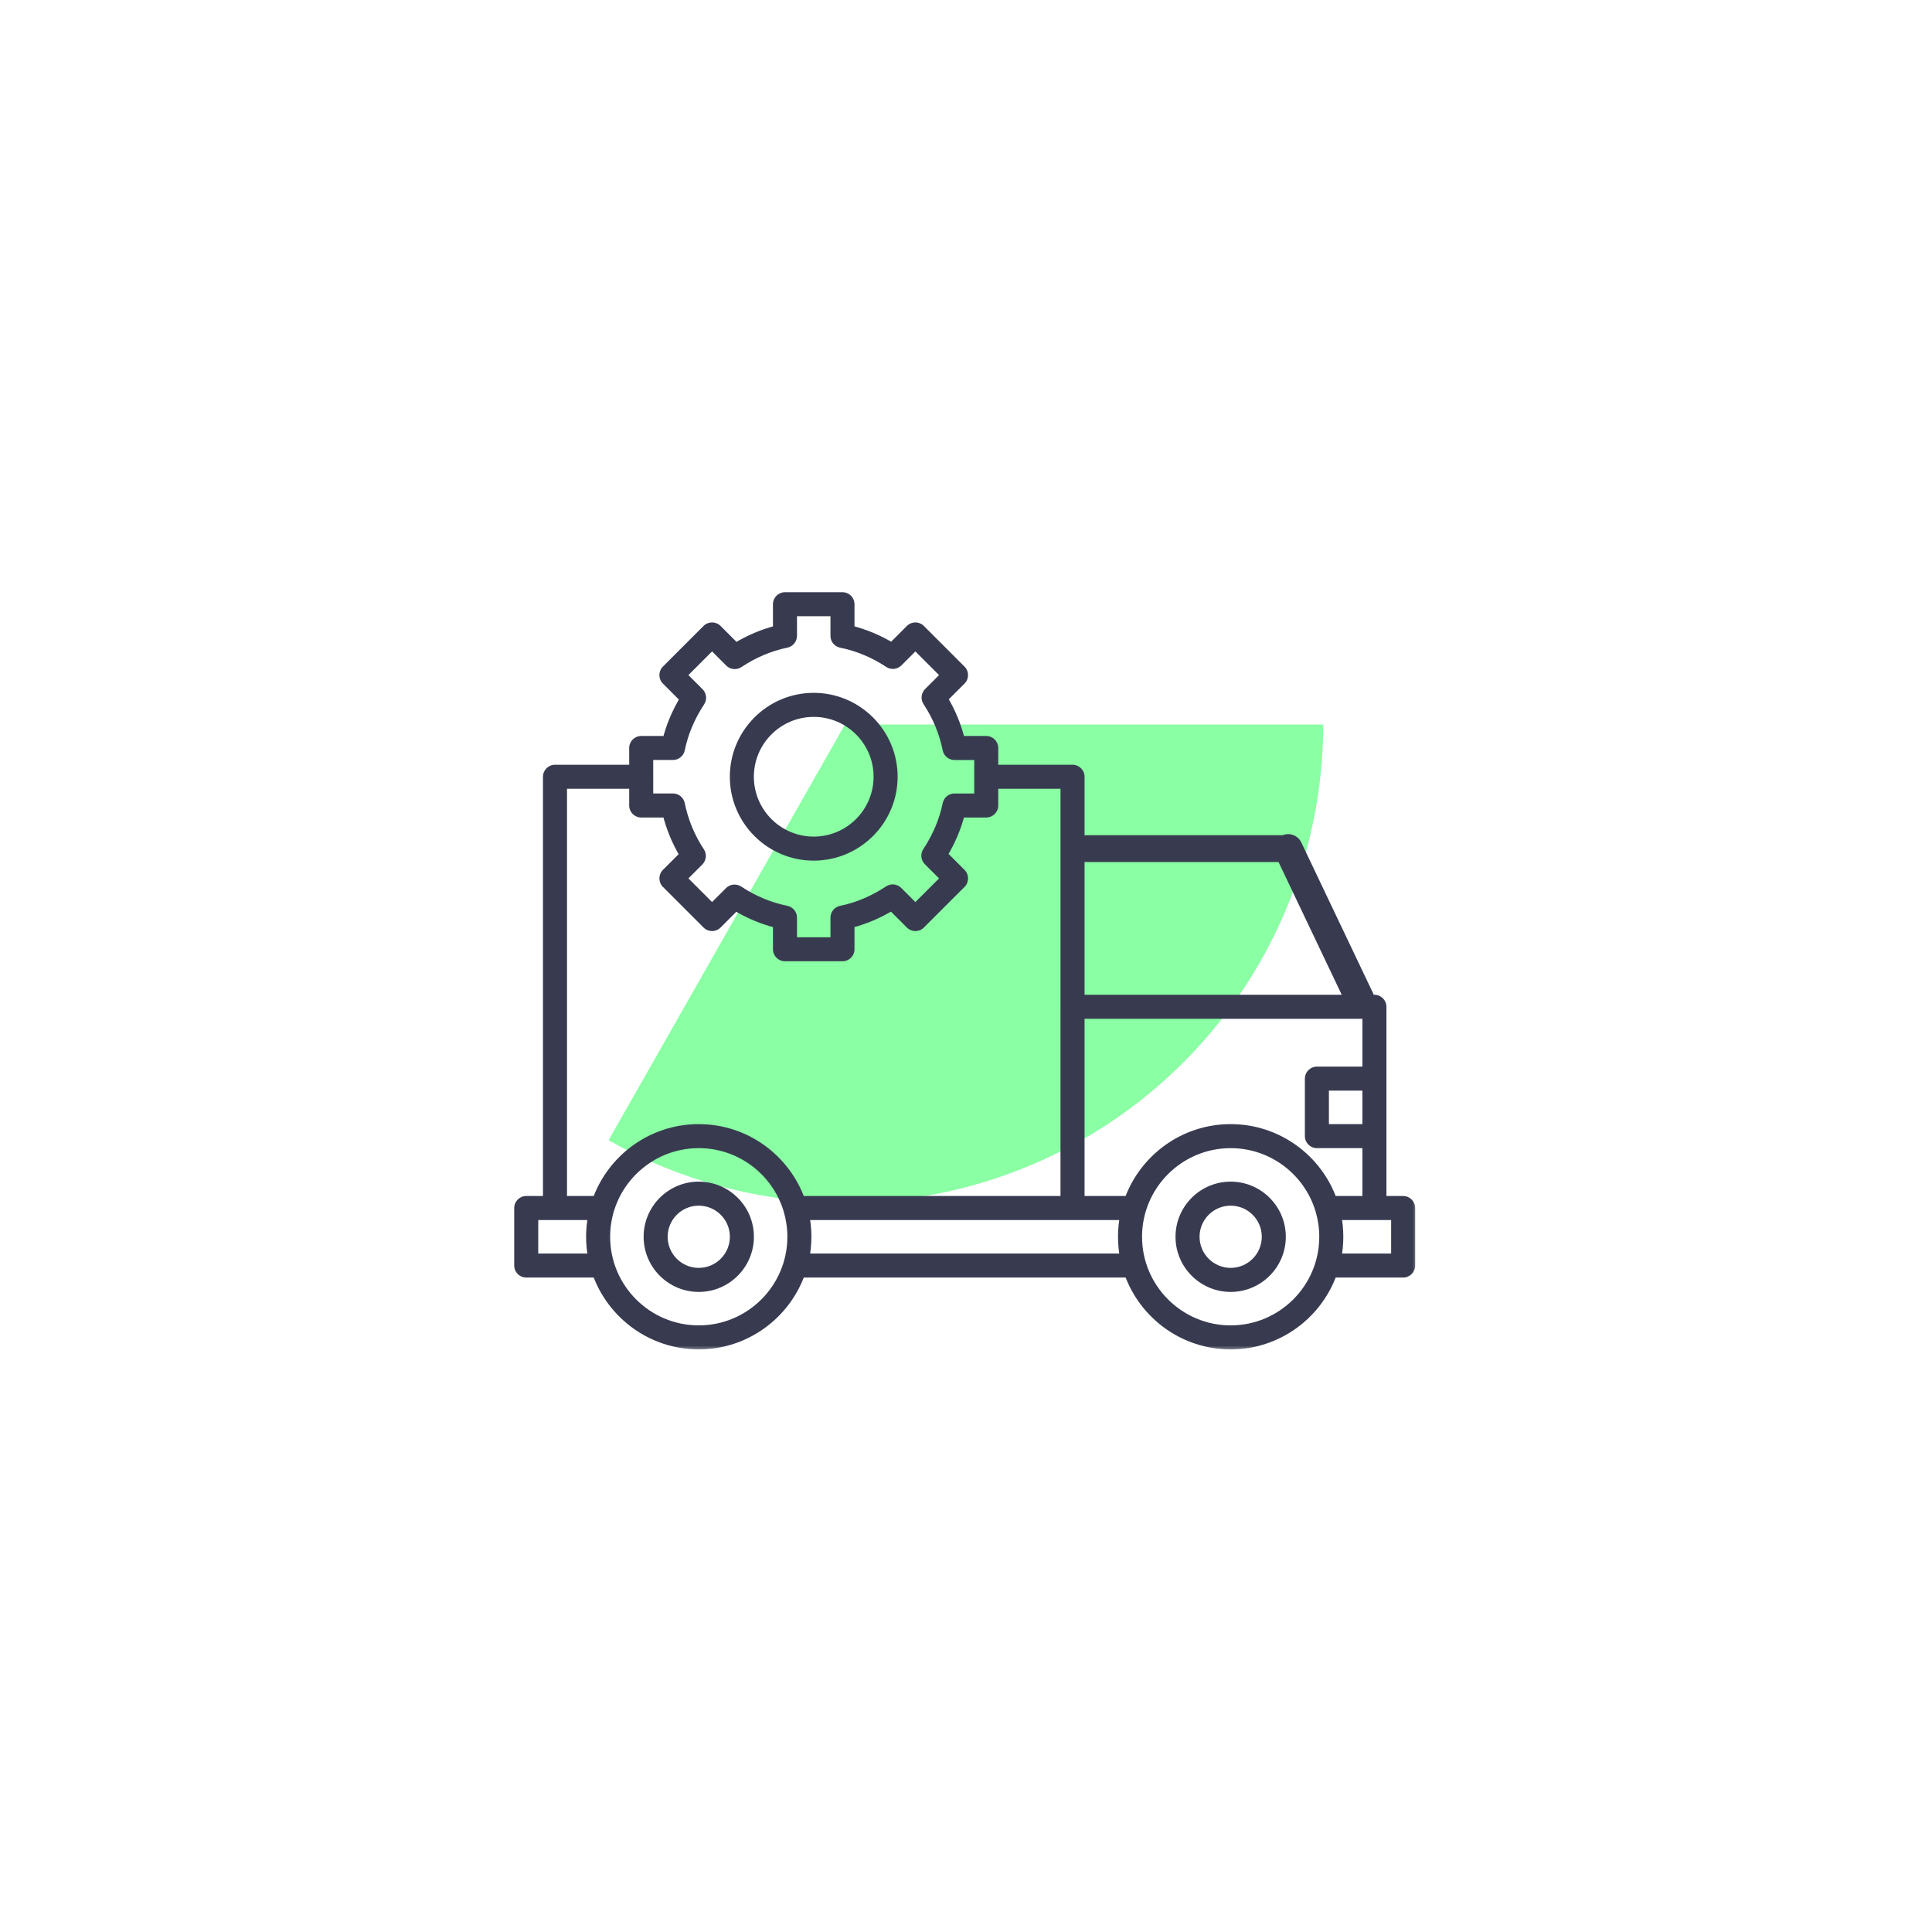
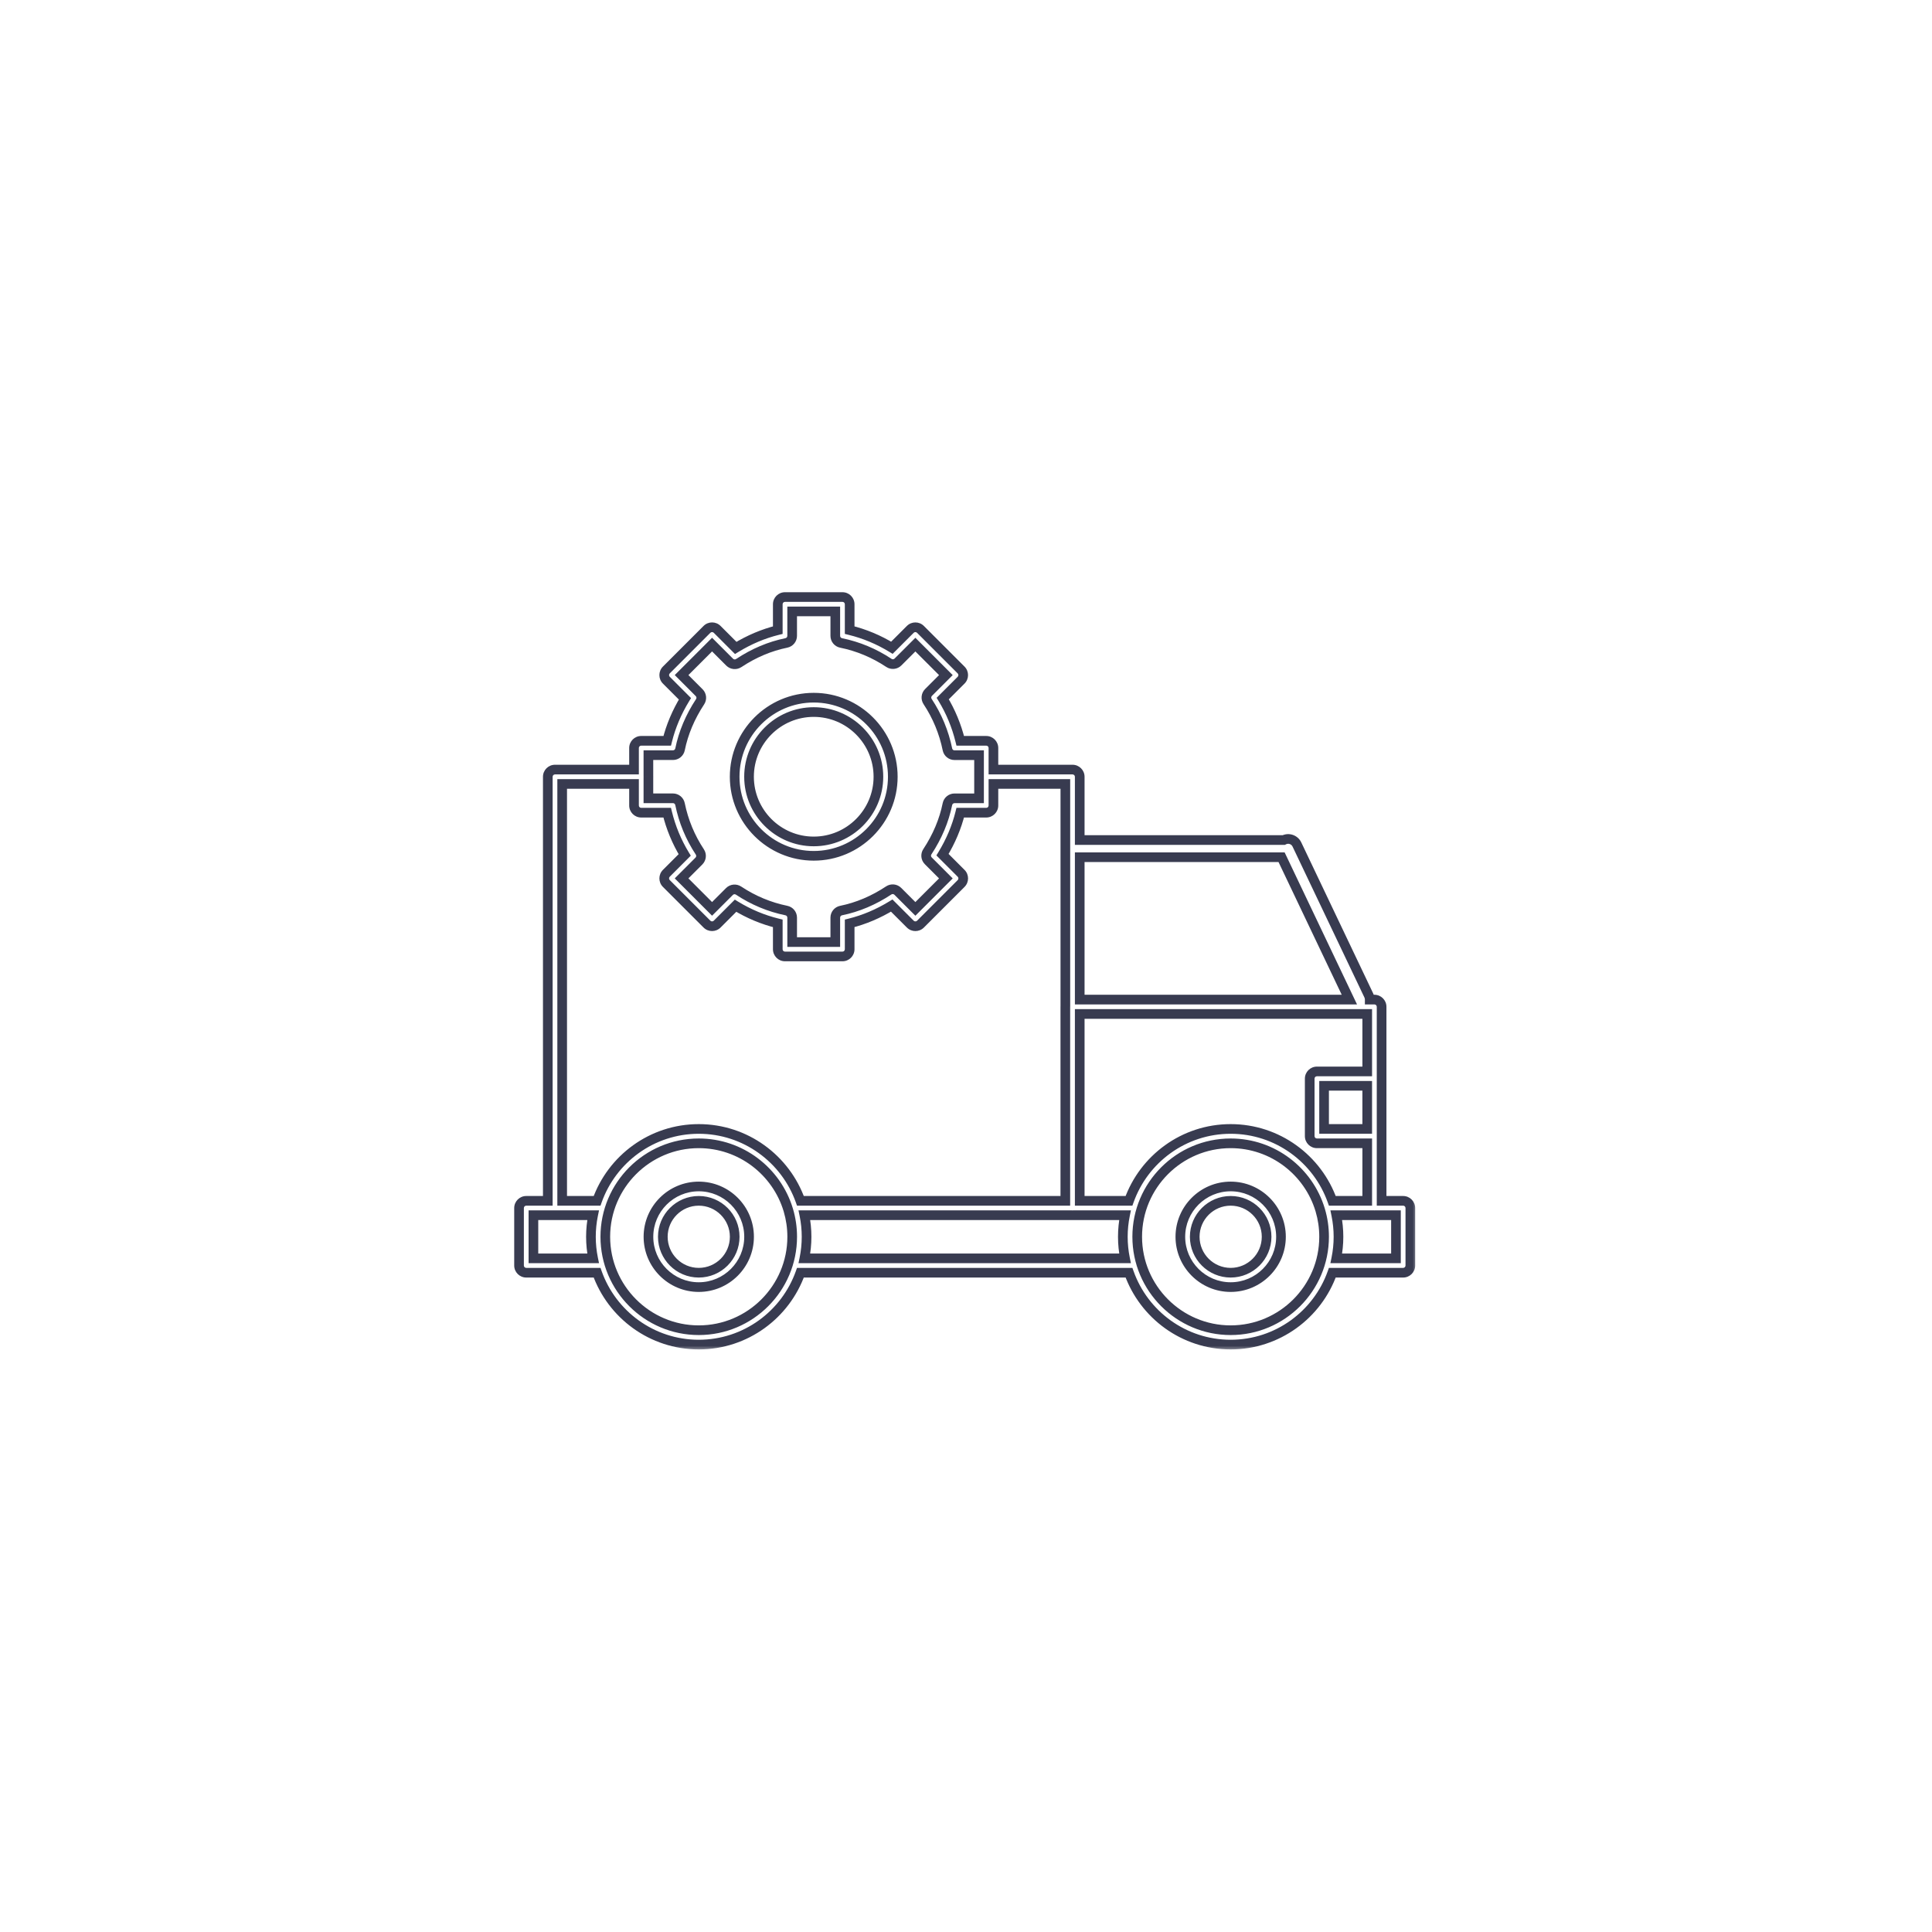
<svg xmlns="http://www.w3.org/2000/svg" width="200" height="200" viewBox="0 0 200 200" fill="none">
  <g filter="url(#filter0_f_4139_4781)">
-     <path d="M136.978 75C136.978 83.663 134.705 92.174 130.386 99.683C126.067 107.192 119.853 113.436 112.365 117.792C104.877 122.148 96.377 124.462 87.715 124.504C79.052 124.547 70.53 122.315 63 118.033L87.473 75H136.978Z" fill="#8AFFA4" />
-   </g>
+     </g>
  <mask id="path-2-outside-1_4139_4781" maskUnits="userSpaceOnUse" x="52.731" y="60.806" width="94" height="79" fill="black">
    <rect fill="white" x="52.731" y="60.806" width="94" height="79" />
    <path fill-rule="evenodd" clip-rule="evenodd" d="M81.26 99.011H87.213C87.624 99.011 87.957 98.677 87.957 98.267V95.585C89.459 95.213 90.919 94.595 92.312 93.744L94.234 95.667C94.525 95.957 94.996 95.957 95.287 95.667L99.495 91.458C99.785 91.168 99.785 90.696 99.495 90.406L97.568 88.477C98.416 87.086 99.032 85.629 99.403 84.129H102.095C102.506 84.129 102.839 83.795 102.839 83.385V81.155H110.285V104.154C110.283 104.176 110.282 104.198 110.282 104.221V124.31H82.859C81.324 119.979 77.186 116.868 72.335 116.868C67.483 116.868 63.345 119.979 61.81 124.31H58.196V124.31V123.569V121.333V81.155H65.634V83.385C65.634 83.795 65.967 84.129 66.378 84.129H69.067C69.447 85.678 70.054 87.145 70.88 88.503L68.978 90.404C68.688 90.695 68.688 91.166 68.978 91.457L73.187 95.665C73.477 95.956 73.949 95.956 74.239 95.665L76.144 93.76C77.516 94.6 78.983 95.212 80.516 95.587V98.267C80.516 98.677 80.849 99.011 81.26 99.011ZM65.634 79.667V77.432C65.634 77.021 65.967 76.688 66.378 76.688H69.07C69.441 75.188 70.057 73.731 70.905 72.339L68.978 70.41C68.688 70.12 68.688 69.648 68.978 69.358L73.187 65.15C73.477 64.859 73.949 64.859 74.239 65.15L76.162 67.072C77.555 66.221 79.014 65.604 80.516 65.231V62.55C80.516 62.139 80.849 61.806 81.26 61.806H87.213C87.624 61.806 87.957 62.139 87.957 62.55V65.23C89.49 65.605 90.957 66.217 92.328 67.056L94.233 65.151C94.523 64.861 94.995 64.861 95.285 65.151L99.494 69.36C99.784 69.65 99.784 70.122 99.494 70.412L97.592 72.314C98.418 73.671 99.025 75.138 99.404 76.688H102.095C102.506 76.688 102.839 77.021 102.839 77.432V79.667H111.029C111.44 79.667 111.773 80 111.773 80.411V86.959H132.896C132.904 86.954 132.913 86.95 132.922 86.946C133.421 86.708 134.018 86.92 134.255 87.419L141.696 103.045C141.762 103.184 141.794 103.332 141.793 103.477H142.278C142.689 103.477 143.023 103.81 143.023 104.221V124.31H145.254C145.665 124.31 145.998 124.644 145.998 125.055V131.007C145.998 131.418 145.665 131.751 145.254 131.751H137.921C136.386 136.082 132.248 139.191 127.397 139.191C122.547 139.191 118.41 136.083 116.874 131.753H82.858C81.322 136.083 77.185 139.191 72.335 139.191C67.484 139.191 63.346 136.082 61.81 131.751H54.475C54.064 131.751 53.731 131.418 53.731 131.007V125.055C53.731 124.644 54.064 124.31 54.475 124.31H56.708L56.708 124.31V123.569V121.333V80.411C56.708 80 57.041 79.667 57.452 79.667H65.634ZM67.122 80.343V78.174H69.665C70.018 78.174 70.323 77.926 70.395 77.579C70.742 75.871 71.441 74.211 72.474 72.644C72.669 72.35 72.63 71.958 72.38 71.708L70.557 69.884L73.713 66.727L75.534 68.547C75.785 68.796 76.174 68.836 76.471 68.641C78.035 67.604 79.699 66.901 81.409 66.555C81.754 66.483 82.004 66.18 82.004 65.825V63.294H86.469V65.825C86.469 66.18 86.719 66.485 87.064 66.556C88.822 66.913 90.489 67.608 92.021 68.625C92.313 68.82 92.709 68.781 92.959 68.531L94.76 66.73L97.916 69.887L96.118 71.684C95.87 71.934 95.83 72.327 96.025 72.622C97.025 74.131 97.715 75.801 98.08 77.584C98.151 77.929 98.456 78.177 98.809 78.177H101.351V82.642H98.808C98.455 82.642 98.15 82.891 98.078 83.237C97.732 84.946 97.032 86.605 95.999 88.172C95.804 88.467 95.843 88.858 96.093 89.108L97.916 90.933L94.76 94.089L92.94 92.269C92.69 92.019 92.298 91.982 92.002 92.175C90.438 93.213 88.774 93.915 87.064 94.262C86.719 94.333 86.469 94.637 86.469 94.991V97.523H82.004V94.99C82.004 94.635 81.754 94.332 81.409 94.26C79.651 93.903 77.985 93.208 76.452 92.192C76.159 91.998 75.764 92.036 75.514 92.286L73.713 94.086L70.557 90.93L72.355 89.132C72.603 88.882 72.643 88.489 72.448 88.195C71.448 86.686 70.758 85.016 70.393 83.233C70.322 82.888 70.017 82.639 69.664 82.639H67.122V80.478C67.124 80.456 67.125 80.433 67.125 80.411C67.125 80.388 67.124 80.366 67.122 80.343ZM76.052 80.408C76.052 84.921 79.724 88.593 84.237 88.593C88.749 88.593 92.422 84.921 92.422 80.408C92.422 75.896 88.749 72.223 84.237 72.223C79.724 72.223 76.052 75.896 76.052 80.408ZM77.54 80.408C77.54 76.716 80.544 73.711 84.237 73.711C87.929 73.711 90.933 76.716 90.933 80.408C90.933 84.1 87.929 87.105 84.237 87.105C80.544 87.105 77.54 84.1 77.54 80.408ZM144.51 130.263H138.334C138.481 129.541 138.559 128.794 138.559 128.03C138.559 127.266 138.481 126.52 138.335 125.798H142.236C142.25 125.799 142.264 125.8 142.278 125.8C142.293 125.8 142.307 125.799 142.321 125.798H144.51V130.263ZM136.673 125.283L136.667 125.264C136.665 125.256 136.662 125.248 136.66 125.24C135.46 121.262 131.762 118.356 127.397 118.356C122.064 118.356 117.724 122.696 117.724 128.03C117.724 133.363 122.064 137.703 127.397 137.703C132.731 137.703 137.07 133.363 137.07 128.03C137.07 127.08 136.933 126.162 136.677 125.294L136.673 125.283ZM141.535 124.31H137.922C136.387 119.979 132.249 116.868 127.397 116.868C122.546 116.868 118.408 119.979 116.873 124.31H111.773V104.965H141.535V110.915H136.325C135.914 110.915 135.581 111.248 135.581 111.659V117.612C135.581 118.022 135.914 118.356 136.325 118.356H141.535V124.31ZM111.096 125.798H116.46C116.313 126.52 116.236 127.266 116.236 128.03C116.236 128.795 116.313 129.542 116.46 130.264H83.272C83.419 129.542 83.496 128.795 83.496 128.03C83.496 127.266 83.419 126.52 83.272 125.798H110.962C110.984 125.8 111.006 125.801 111.029 125.801C111.052 125.801 111.074 125.8 111.096 125.798ZM61.397 130.263C61.25 129.541 61.173 128.794 61.173 128.03C61.173 127.266 61.25 126.52 61.397 125.798H55.219V130.263H61.397ZM81.597 125.239C81.602 125.258 81.608 125.277 81.615 125.296C81.871 126.163 82.008 127.081 82.008 128.03C82.008 133.363 77.668 137.703 72.335 137.703C67.001 137.703 62.661 133.363 62.661 128.03C62.661 122.696 67.001 118.356 72.335 118.356C76.698 118.356 80.397 121.261 81.597 125.239ZM111.773 88.738H132.668L139.686 103.477H111.773V88.738ZM122.189 128.031C122.189 130.903 124.526 133.24 127.398 133.24C130.27 133.24 132.607 130.903 132.607 128.031C132.607 125.158 130.27 122.822 127.398 122.822C124.526 122.822 122.189 125.158 122.189 128.031ZM123.678 128.031C123.678 125.979 125.346 124.31 127.398 124.31C129.45 124.31 131.119 125.979 131.119 128.031C131.119 130.083 129.45 131.751 127.398 131.751C125.346 131.751 123.678 130.083 123.678 128.031ZM72.335 133.24C69.463 133.24 67.127 130.903 67.127 128.031C67.127 125.158 69.463 122.822 72.335 122.822C75.208 122.822 77.544 125.158 77.544 128.031C77.544 130.903 75.208 133.24 72.335 133.24ZM72.335 124.31C70.283 124.31 68.615 125.979 68.615 128.031C68.615 130.083 70.283 131.751 72.335 131.751C74.388 131.751 76.056 130.083 76.056 128.031C76.056 125.979 74.388 124.31 72.335 124.31ZM141.534 116.867H137.069V112.403H141.534V116.867Z" />
  </mask>
-   <path fill-rule="evenodd" clip-rule="evenodd" d="M81.26 99.011H87.213C87.624 99.011 87.957 98.677 87.957 98.267V95.585C89.459 95.213 90.919 94.595 92.312 93.744L94.234 95.667C94.525 95.957 94.996 95.957 95.287 95.667L99.495 91.458C99.785 91.168 99.785 90.696 99.495 90.406L97.568 88.477C98.416 87.086 99.032 85.629 99.403 84.129H102.095C102.506 84.129 102.839 83.795 102.839 83.385V81.155H110.285V104.154C110.283 104.176 110.282 104.198 110.282 104.221V124.31H82.859C81.324 119.979 77.186 116.868 72.335 116.868C67.483 116.868 63.345 119.979 61.81 124.31H58.196V124.31V123.569V121.333V81.155H65.634V83.385C65.634 83.795 65.967 84.129 66.378 84.129H69.067C69.447 85.678 70.054 87.145 70.88 88.503L68.978 90.404C68.688 90.695 68.688 91.166 68.978 91.457L73.187 95.665C73.477 95.956 73.949 95.956 74.239 95.665L76.144 93.76C77.516 94.6 78.983 95.212 80.516 95.587V98.267C80.516 98.677 80.849 99.011 81.26 99.011ZM65.634 79.667V77.432C65.634 77.021 65.967 76.688 66.378 76.688H69.07C69.441 75.188 70.057 73.731 70.905 72.339L68.978 70.41C68.688 70.12 68.688 69.648 68.978 69.358L73.187 65.15C73.477 64.859 73.949 64.859 74.239 65.15L76.162 67.072C77.555 66.221 79.014 65.604 80.516 65.231V62.55C80.516 62.139 80.849 61.806 81.26 61.806H87.213C87.624 61.806 87.957 62.139 87.957 62.55V65.23C89.49 65.605 90.957 66.217 92.328 67.056L94.233 65.151C94.523 64.861 94.995 64.861 95.285 65.151L99.494 69.36C99.784 69.65 99.784 70.122 99.494 70.412L97.592 72.314C98.418 73.671 99.025 75.138 99.404 76.688H102.095C102.506 76.688 102.839 77.021 102.839 77.432V79.667H111.029C111.44 79.667 111.773 80 111.773 80.411V86.959H132.896C132.904 86.954 132.913 86.95 132.922 86.946C133.421 86.708 134.018 86.92 134.255 87.419L141.696 103.045C141.762 103.184 141.794 103.332 141.793 103.477H142.278C142.689 103.477 143.023 103.81 143.023 104.221V124.31H145.254C145.665 124.31 145.998 124.644 145.998 125.055V131.007C145.998 131.418 145.665 131.751 145.254 131.751H137.921C136.386 136.082 132.248 139.191 127.397 139.191C122.547 139.191 118.41 136.083 116.874 131.753H82.858C81.322 136.083 77.185 139.191 72.335 139.191C67.484 139.191 63.346 136.082 61.81 131.751H54.475C54.064 131.751 53.731 131.418 53.731 131.007V125.055C53.731 124.644 54.064 124.31 54.475 124.31H56.708L56.708 124.31V123.569V121.333V80.411C56.708 80 57.041 79.667 57.452 79.667H65.634ZM67.122 80.343V78.174H69.665C70.018 78.174 70.323 77.926 70.395 77.579C70.742 75.871 71.441 74.211 72.474 72.644C72.669 72.35 72.63 71.958 72.38 71.708L70.557 69.884L73.713 66.727L75.534 68.547C75.785 68.796 76.174 68.836 76.471 68.641C78.035 67.604 79.699 66.901 81.409 66.555C81.754 66.483 82.004 66.18 82.004 65.825V63.294H86.469V65.825C86.469 66.18 86.719 66.485 87.064 66.556C88.822 66.913 90.489 67.608 92.021 68.625C92.313 68.82 92.709 68.781 92.959 68.531L94.76 66.73L97.916 69.887L96.118 71.684C95.87 71.934 95.83 72.327 96.025 72.622C97.025 74.131 97.715 75.801 98.08 77.584C98.151 77.929 98.456 78.177 98.809 78.177H101.351V82.642H98.808C98.455 82.642 98.15 82.891 98.078 83.237C97.732 84.946 97.032 86.605 95.999 88.172C95.804 88.467 95.843 88.858 96.093 89.108L97.916 90.933L94.76 94.089L92.94 92.269C92.69 92.019 92.298 91.982 92.002 92.175C90.438 93.213 88.774 93.915 87.064 94.262C86.719 94.333 86.469 94.637 86.469 94.991V97.523H82.004V94.99C82.004 94.635 81.754 94.332 81.409 94.26C79.651 93.903 77.985 93.208 76.452 92.192C76.159 91.998 75.764 92.036 75.514 92.286L73.713 94.086L70.557 90.93L72.355 89.132C72.603 88.882 72.643 88.489 72.448 88.195C71.448 86.686 70.758 85.016 70.393 83.233C70.322 82.888 70.017 82.639 69.664 82.639H67.122V80.478C67.124 80.456 67.125 80.433 67.125 80.411C67.125 80.388 67.124 80.366 67.122 80.343ZM76.052 80.408C76.052 84.921 79.724 88.593 84.237 88.593C88.749 88.593 92.422 84.921 92.422 80.408C92.422 75.896 88.749 72.223 84.237 72.223C79.724 72.223 76.052 75.896 76.052 80.408ZM77.54 80.408C77.54 76.716 80.544 73.711 84.237 73.711C87.929 73.711 90.933 76.716 90.933 80.408C90.933 84.1 87.929 87.105 84.237 87.105C80.544 87.105 77.54 84.1 77.54 80.408ZM144.51 130.263H138.334C138.481 129.541 138.559 128.794 138.559 128.03C138.559 127.266 138.481 126.52 138.335 125.798H142.236C142.25 125.799 142.264 125.8 142.278 125.8C142.293 125.8 142.307 125.799 142.321 125.798H144.51V130.263ZM136.673 125.283L136.667 125.264C136.665 125.256 136.662 125.248 136.66 125.24C135.46 121.262 131.762 118.356 127.397 118.356C122.064 118.356 117.724 122.696 117.724 128.03C117.724 133.363 122.064 137.703 127.397 137.703C132.731 137.703 137.07 133.363 137.07 128.03C137.07 127.08 136.933 126.162 136.677 125.294L136.673 125.283ZM141.535 124.31H137.922C136.387 119.979 132.249 116.868 127.397 116.868C122.546 116.868 118.408 119.979 116.873 124.31H111.773V104.965H141.535V110.915H136.325C135.914 110.915 135.581 111.248 135.581 111.659V117.612C135.581 118.022 135.914 118.356 136.325 118.356H141.535V124.31ZM111.096 125.798H116.46C116.313 126.52 116.236 127.266 116.236 128.03C116.236 128.795 116.313 129.542 116.46 130.264H83.272C83.419 129.542 83.496 128.795 83.496 128.03C83.496 127.266 83.419 126.52 83.272 125.798H110.962C110.984 125.8 111.006 125.801 111.029 125.801C111.052 125.801 111.074 125.8 111.096 125.798ZM61.397 130.263C61.25 129.541 61.173 128.794 61.173 128.03C61.173 127.266 61.25 126.52 61.397 125.798H55.219V130.263H61.397ZM81.597 125.239C81.602 125.258 81.608 125.277 81.615 125.296C81.871 126.163 82.008 127.081 82.008 128.03C82.008 133.363 77.668 137.703 72.335 137.703C67.001 137.703 62.661 133.363 62.661 128.03C62.661 122.696 67.001 118.356 72.335 118.356C76.698 118.356 80.397 121.261 81.597 125.239ZM111.773 88.738H132.668L139.686 103.477H111.773V88.738ZM122.189 128.031C122.189 130.903 124.526 133.24 127.398 133.24C130.27 133.24 132.607 130.903 132.607 128.031C132.607 125.158 130.27 122.822 127.398 122.822C124.526 122.822 122.189 125.158 122.189 128.031ZM123.678 128.031C123.678 125.979 125.346 124.31 127.398 124.31C129.45 124.31 131.119 125.979 131.119 128.031C131.119 130.083 129.45 131.751 127.398 131.751C125.346 131.751 123.678 130.083 123.678 128.031ZM72.335 133.24C69.463 133.24 67.127 130.903 67.127 128.031C67.127 125.158 69.463 122.822 72.335 122.822C75.208 122.822 77.544 125.158 77.544 128.031C77.544 130.903 75.208 133.24 72.335 133.24ZM72.335 124.31C70.283 124.31 68.615 125.979 68.615 128.031C68.615 130.083 70.283 131.751 72.335 131.751C74.388 131.751 76.056 130.083 76.056 128.031C76.056 125.979 74.388 124.31 72.335 124.31ZM141.534 116.867H137.069V112.403H141.534V116.867Z" fill="#383B50" />
  <path d="M87.957 95.585L87.837 95.1L87.457 95.194V95.585H87.957ZM92.312 93.744L92.665 93.391L92.387 93.112L92.051 93.317L92.312 93.744ZM94.234 95.667L93.881 96.02L93.881 96.02L94.234 95.667ZM95.287 95.667L95.64 96.02L95.64 96.02L95.287 95.667ZM99.495 91.458L99.849 91.812L99.849 91.812L99.495 91.458ZM99.495 90.406L99.141 90.759L99.142 90.76L99.495 90.406ZM97.568 88.477L97.141 88.217L96.936 88.553L97.214 88.831L97.568 88.477ZM99.403 84.129V83.629H99.011L98.918 84.009L99.403 84.129ZM102.839 81.155V80.655H102.339V81.155H102.839ZM110.285 81.155H110.785V80.655H110.285V81.155ZM110.285 104.154L110.783 104.198L110.785 104.176V104.154H110.285ZM110.282 124.31V124.81H110.782V124.31H110.282ZM82.859 124.31L82.388 124.477L82.506 124.81H82.859V124.31ZM61.81 124.31V124.81H62.163L62.281 124.477L61.81 124.31ZM58.196 124.31H57.696V124.81H58.196V124.31ZM58.196 81.155V80.655H57.696V81.155H58.196ZM65.634 81.155H66.134V80.655H65.634V81.155ZM69.067 84.129L69.553 84.01L69.46 83.629H69.067V84.129ZM70.88 88.503L71.233 88.856L71.511 88.578L71.307 88.243L70.88 88.503ZM68.978 90.404L68.624 90.051L68.624 90.051L68.978 90.404ZM68.978 91.457L68.624 91.81L68.624 91.81L68.978 91.457ZM73.187 95.665L73.54 95.312L73.54 95.312L73.187 95.665ZM74.239 95.665L74.592 96.019L74.592 96.019L74.239 95.665ZM76.144 93.76L76.405 93.334L76.069 93.128L75.79 93.407L76.144 93.76ZM80.516 95.587H81.016V95.194L80.635 95.101L80.516 95.587ZM65.634 79.667V80.167H66.134V79.667H65.634ZM69.07 76.688V77.188H69.462L69.556 76.808L69.07 76.688ZM70.905 72.339L71.332 72.599L71.537 72.264L71.259 71.986L70.905 72.339ZM68.978 70.41L69.332 70.057L69.332 70.057L68.978 70.41ZM68.978 69.358L68.624 69.005L68.624 69.005L68.978 69.358ZM73.187 65.15L73.54 65.503L73.54 65.503L73.187 65.15ZM74.239 65.15L74.592 64.796L74.592 64.796L74.239 65.15ZM76.162 67.072L75.808 67.426L76.086 67.704L76.422 67.499L76.162 67.072ZM80.516 65.231L80.636 65.717L81.016 65.623V65.231H80.516ZM87.957 65.23H87.457V65.622L87.838 65.716L87.957 65.23ZM92.328 67.056L92.067 67.482L92.403 67.688L92.681 67.41L92.328 67.056ZM94.233 65.151L94.586 65.505L94.586 65.505L94.233 65.151ZM95.285 65.151L94.931 65.505L94.931 65.505L95.285 65.151ZM99.494 69.36L99.847 69.006L99.847 69.006L99.494 69.36ZM99.494 70.412L99.14 70.058L99.14 70.058L99.494 70.412ZM97.592 72.314L97.238 71.96L96.96 72.238L97.165 72.574L97.592 72.314ZM99.404 76.688L98.919 76.807L99.012 77.188H99.404V76.688ZM102.839 79.667H102.339V80.167H102.839V79.667ZM111.773 86.959H111.273V87.459H111.773V86.959ZM132.896 86.959V87.459H133.016L133.124 87.404L132.896 86.959ZM132.922 86.946L133.137 87.397L133.137 87.397L132.922 86.946ZM134.255 87.419L134.707 87.204L134.707 87.204L134.255 87.419ZM141.696 103.045L142.147 102.83L142.147 102.83L141.696 103.045ZM141.793 103.477L141.293 103.475L141.292 103.977H141.793V103.477ZM143.023 124.31H142.523V124.81H143.023V124.31ZM137.921 131.751V131.251H137.568L137.45 131.584L137.921 131.751ZM116.874 131.753L117.345 131.586L117.227 131.253H116.874V131.753ZM82.858 131.753V131.253H82.505L82.387 131.586L82.858 131.753ZM61.81 131.751L62.282 131.584L62.164 131.251H61.81V131.751ZM56.708 124.31V124.81H57.208L57.208 124.31L56.708 124.31ZM56.708 124.31L56.208 124.31L56.208 124.31L56.708 124.31ZM67.122 78.174V77.674H66.622V78.174H67.122ZM67.122 80.343H66.622V80.366L66.624 80.388L67.122 80.343ZM70.395 77.579L70.885 77.68L70.885 77.679L70.395 77.579ZM72.474 72.644L72.057 72.368L72.056 72.369L72.474 72.644ZM72.38 71.708L72.026 72.062L72.026 72.062L72.38 71.708ZM70.557 69.884L70.203 69.53L69.85 69.883L70.203 70.237L70.557 69.884ZM73.713 66.727L74.067 66.374L73.713 66.02L73.36 66.374L73.713 66.727ZM75.534 68.547L75.18 68.901L75.182 68.903L75.534 68.547ZM76.471 68.641L76.745 69.059L76.748 69.058L76.471 68.641ZM81.409 66.555L81.508 67.045L81.51 67.044L81.409 66.555ZM82.004 63.294V62.794H81.504V63.294H82.004ZM86.469 63.294H86.969V62.794H86.469V63.294ZM87.064 66.556L86.963 67.046L86.965 67.046L87.064 66.556ZM92.021 68.625L92.299 68.209L92.298 68.208L92.021 68.625ZM92.959 68.531L92.605 68.177L92.605 68.177L92.959 68.531ZM94.76 66.73L95.113 66.377L94.76 66.023L94.406 66.377L94.76 66.73ZM97.916 69.887L98.27 70.24L98.623 69.887L98.27 69.533L97.916 69.887ZM96.118 71.684L95.765 71.331L95.764 71.332L96.118 71.684ZM96.025 72.622L95.608 72.898L95.608 72.898L96.025 72.622ZM98.08 77.584L97.59 77.684L97.59 77.685L98.08 77.584ZM101.351 78.177H101.851V77.677H101.351V78.177ZM101.351 82.642V83.142H101.851V82.642H101.351ZM98.078 83.237L97.589 83.136L97.588 83.138L98.078 83.237ZM95.999 88.172L96.416 88.448L96.417 88.447L95.999 88.172ZM96.093 89.108L96.447 88.755L96.447 88.755L96.093 89.108ZM97.916 90.933L98.27 91.286L98.623 90.933L98.27 90.579L97.916 90.933ZM94.76 94.089L94.406 94.443L94.76 94.796L95.113 94.443L94.76 94.089ZM92.94 92.269L92.586 92.623L92.586 92.623L92.94 92.269ZM92.002 92.175L91.728 91.757L91.726 91.759L92.002 92.175ZM87.064 94.262L86.965 93.772L86.963 93.772L87.064 94.262ZM86.469 97.523V98.023H86.969V97.523H86.469ZM82.004 97.523H81.504V98.023H82.004V97.523ZM81.409 94.26L81.51 93.771L81.508 93.77L81.409 94.26ZM76.452 92.192L76.728 91.775L76.727 91.775L76.452 92.192ZM75.514 92.286L75.161 91.932L75.161 91.932L75.514 92.286ZM73.713 94.086L73.36 94.44L73.713 94.793L74.067 94.44L73.713 94.086ZM70.557 90.93L70.203 90.576L69.85 90.93L70.203 91.283L70.557 90.93ZM72.355 89.132L72.708 89.486L72.709 89.485L72.355 89.132ZM72.448 88.195L72.865 87.919L72.865 87.918L72.448 88.195ZM70.393 83.233L70.883 83.133L70.883 83.132L70.393 83.233ZM67.122 82.639H66.622V83.139H67.122V82.639ZM67.122 80.478L66.624 80.433L66.622 80.456V80.478H67.122ZM138.334 130.263L137.844 130.163L137.722 130.763H138.334V130.263ZM144.51 130.263V130.763H145.01V130.263H144.51ZM138.335 125.798V125.298H137.723L137.845 125.898L138.335 125.798ZM142.236 125.798L142.264 125.299L142.25 125.298H142.236V125.798ZM142.321 125.798V125.298H142.307L142.293 125.299L142.321 125.798ZM144.51 125.798H145.01V125.298H144.51V125.798ZM136.667 125.264L136.187 125.405L136.189 125.412L136.667 125.264ZM136.673 125.283L136.195 125.431L136.198 125.441L136.673 125.283ZM136.66 125.24L137.145 125.115L137.142 125.105L137.139 125.095L136.66 125.24ZM136.677 125.294L137.156 125.153L137.154 125.145L137.151 125.137L136.677 125.294ZM137.922 124.31L137.45 124.477L137.568 124.81H137.922V124.31ZM141.535 124.31V124.81H142.035V124.31H141.535ZM116.873 124.31V124.81H117.226L117.344 124.477L116.873 124.31ZM111.773 124.31H111.273V124.81H111.773V124.31ZM111.773 104.965V104.465H111.273V104.965H111.773ZM141.535 104.965H142.035V104.465H141.535V104.965ZM141.535 110.915V111.415H142.035V110.915H141.535ZM141.535 118.356H142.035V117.856H141.535V118.356ZM116.46 125.798L116.95 125.898L117.072 125.298H116.46V125.798ZM111.096 125.798V125.298H111.074L111.052 125.3L111.096 125.798ZM116.46 130.264V130.764H117.072L116.95 130.164L116.46 130.264ZM83.272 130.264L82.782 130.164L82.659 130.764H83.272V130.264ZM83.272 125.798V125.298H82.66L82.782 125.898L83.272 125.798ZM110.962 125.798L111.007 125.3L110.984 125.298H110.962V125.798ZM61.397 130.263V130.763H62.01L61.887 130.163L61.397 130.263ZM61.397 125.798L61.887 125.898L62.009 125.298H61.397V125.798ZM55.219 125.798V125.298H54.719V125.798H55.219ZM55.219 130.263H54.719V130.763H55.219V130.263ZM81.615 125.296L82.094 125.154L82.091 125.144L82.087 125.133L81.615 125.296ZM81.597 125.239L82.082 125.115L82.079 125.104L82.076 125.094L81.597 125.239ZM132.668 88.738L133.12 88.523L132.984 88.238H132.668V88.738ZM111.773 88.738V88.238H111.273V88.738H111.773ZM139.686 103.477V103.977H140.478L140.138 103.262L139.686 103.477ZM111.773 103.477H111.273V103.977H111.773V103.477ZM137.069 116.867H136.569V117.367H137.069V116.867ZM141.534 116.867V117.367H142.034V116.867H141.534ZM137.069 112.403V111.903H136.569V112.403H137.069ZM141.534 112.403H142.034V111.903H141.534V112.403ZM87.213 98.511H81.26V99.511H87.213V98.511ZM87.457 98.267C87.457 98.401 87.348 98.511 87.213 98.511V99.511C87.9 99.511 88.457 98.954 88.457 98.267H87.457ZM87.457 95.585V98.267H88.457V95.585H87.457ZM92.051 93.317C90.699 94.144 89.286 94.74 87.837 95.1L88.077 96.07C89.631 95.685 91.138 95.047 92.572 94.171L92.051 93.317ZM94.588 95.313L92.665 93.391L91.958 94.098L93.881 96.02L94.588 95.313ZM94.933 95.313C94.838 95.408 94.683 95.408 94.588 95.313L93.881 96.02C94.366 96.506 95.155 96.506 95.64 96.02L94.933 95.313ZM99.142 91.105L94.933 95.313L95.64 96.02L99.849 91.812L99.142 91.105ZM99.142 90.76C99.237 90.855 99.237 91.01 99.142 91.105L99.849 91.812C100.334 91.326 100.334 90.538 99.849 90.052L99.142 90.76ZM97.214 88.831L99.141 90.759L99.849 90.053L97.922 88.124L97.214 88.831ZM98.918 84.009C98.56 85.457 97.964 86.866 97.141 88.217L97.995 88.738C98.868 87.305 99.505 85.801 99.888 84.249L98.918 84.009ZM102.095 83.629H99.403V84.629H102.095V83.629ZM102.339 83.385C102.339 83.519 102.23 83.629 102.095 83.629V84.629C102.782 84.629 103.339 84.072 103.339 83.385H102.339ZM102.339 81.155V83.385H103.339V81.155H102.339ZM110.285 80.655H102.839V81.655H110.285V80.655ZM110.785 104.154V81.155H109.785V104.154H110.785ZM110.782 104.221C110.782 104.213 110.782 104.206 110.783 104.198L109.787 104.109C109.784 104.146 109.782 104.183 109.782 104.221H110.782ZM110.782 124.31V104.221H109.782V124.31H110.782ZM82.859 124.81H110.282V123.81H82.859V124.81ZM72.335 117.368C76.967 117.368 80.921 120.338 82.388 124.477L83.33 124.143C81.727 119.619 77.405 116.368 72.335 116.368V117.368ZM62.281 124.477C63.748 120.338 67.702 117.368 72.335 117.368V116.368C67.264 116.368 62.942 119.619 61.339 124.143L62.281 124.477ZM58.196 124.81H61.81V123.81H58.196V124.81ZM57.696 124.31V124.31H58.696V124.31H57.696ZM57.696 123.569V124.31H58.696V123.569H57.696ZM57.696 121.333V123.569H58.696V121.333H57.696ZM57.696 81.155V121.333H58.696V81.155H57.696ZM65.634 80.655H58.196V81.655H65.634V80.655ZM66.134 83.385V81.155H65.134V83.385H66.134ZM66.378 83.629C66.243 83.629 66.134 83.519 66.134 83.385H65.134C65.134 84.072 65.691 84.629 66.378 84.629V83.629ZM69.067 83.629H66.378V84.629H69.067V83.629ZM71.307 88.243C70.508 86.93 69.92 85.51 69.553 84.01L68.582 84.248C68.973 85.846 69.6 87.361 70.453 88.763L71.307 88.243ZM69.332 90.758L71.233 88.856L70.526 88.149L68.624 90.051L69.332 90.758ZM69.332 91.103C69.237 91.008 69.237 90.853 69.332 90.758L68.624 90.051C68.139 90.537 68.139 91.325 68.624 91.81L69.332 91.103ZM73.54 95.312L69.332 91.103L68.624 91.81L72.833 96.019L73.54 95.312ZM73.885 95.312C73.79 95.407 73.635 95.407 73.54 95.312L72.833 96.019C73.319 96.504 74.107 96.504 74.592 96.019L73.885 95.312ZM75.79 93.407L73.885 95.312L74.592 96.019L76.497 94.114L75.79 93.407ZM80.635 95.101C79.153 94.738 77.733 94.147 76.405 93.334L75.883 94.187C77.298 95.053 78.814 95.685 80.397 96.072L80.635 95.101ZM81.016 98.267V95.587H80.016V98.267H81.016ZM81.26 98.511C81.126 98.511 81.016 98.401 81.016 98.267H80.016C80.016 98.954 80.573 99.511 81.26 99.511V98.511ZM66.134 79.667V77.432H65.134V79.667H66.134ZM66.134 77.432C66.134 77.297 66.243 77.188 66.378 77.188V76.188C65.691 76.188 65.134 76.745 65.134 77.432H66.134ZM66.378 77.188H69.07V76.188H66.378V77.188ZM69.556 76.808C69.913 75.36 70.509 73.95 71.332 72.599L70.478 72.079C69.605 73.511 68.968 75.015 68.585 76.568L69.556 76.808ZM71.259 71.986L69.332 70.057L68.624 70.764L70.552 72.693L71.259 71.986ZM69.332 70.057C69.237 69.962 69.237 69.807 69.332 69.712L68.624 69.005C68.139 69.49 68.139 70.279 68.624 70.764L69.332 70.057ZM69.332 69.712L73.54 65.503L72.833 64.796L68.624 69.005L69.332 69.712ZM73.54 65.503C73.635 65.408 73.79 65.408 73.885 65.503L74.592 64.796C74.107 64.311 73.319 64.311 72.833 64.796L73.54 65.503ZM73.885 65.503L75.808 67.426L76.515 66.719L74.592 64.796L73.885 65.503ZM76.422 67.499C77.774 66.673 79.187 66.076 80.636 65.717L80.396 64.746C78.842 65.131 77.335 65.769 75.901 66.646L76.422 67.499ZM81.016 65.231V62.55H80.016V65.231H81.016ZM81.016 62.55C81.016 62.415 81.126 62.306 81.26 62.306V61.306C80.573 61.306 80.016 61.863 80.016 62.55H81.016ZM81.26 62.306H87.213V61.306H81.26V62.306ZM87.213 62.306C87.348 62.306 87.457 62.415 87.457 62.55H88.457C88.457 61.863 87.9 61.306 87.213 61.306V62.306ZM87.457 62.55V65.23H88.457V62.55H87.457ZM87.838 65.716C89.32 66.078 90.74 66.67 92.067 67.482L92.589 66.63C91.175 65.764 89.659 65.132 88.076 64.744L87.838 65.716ZM92.681 67.41L94.586 65.505L93.879 64.798L91.974 66.703L92.681 67.41ZM94.586 65.505C94.681 65.41 94.837 65.41 94.931 65.505L95.639 64.798C95.153 64.312 94.365 64.312 93.879 64.798L94.586 65.505ZM94.931 65.505L99.14 69.713L99.847 69.006L95.639 64.798L94.931 65.505ZM99.14 69.713C99.235 69.808 99.235 69.963 99.14 70.058L99.847 70.766C100.333 70.28 100.333 69.492 99.847 69.006L99.14 69.713ZM99.14 70.058L97.238 71.96L97.945 72.667L99.847 70.766L99.14 70.058ZM97.165 72.574C97.964 73.887 98.551 75.307 98.919 76.807L99.89 76.569C99.498 74.97 98.872 73.455 98.019 72.054L97.165 72.574ZM99.404 77.188H102.095V76.188H99.404V77.188ZM102.095 77.188C102.23 77.188 102.339 77.297 102.339 77.432H103.339C103.339 76.745 102.782 76.188 102.095 76.188V77.188ZM102.339 77.432V79.667H103.339V77.432H102.339ZM102.839 80.167H111.029V79.167H102.839V80.167ZM111.029 80.167C111.164 80.167 111.273 80.276 111.273 80.411H112.273C112.273 79.724 111.716 79.167 111.029 79.167V80.167ZM111.273 80.411V86.959H112.273V80.411H111.273ZM111.773 87.459H132.896V86.459H111.773V87.459ZM133.124 87.404C133.128 87.401 133.133 87.399 133.137 87.397L132.707 86.494C132.694 86.501 132.681 86.507 132.667 86.514L133.124 87.404ZM133.137 87.397C133.387 87.278 133.685 87.384 133.804 87.634L134.707 87.204C134.35 86.456 133.455 86.138 132.707 86.494L133.137 87.397ZM133.804 87.634L141.244 103.26L142.147 102.83L134.707 87.204L133.804 87.634ZM141.244 103.26C141.278 103.33 141.293 103.404 141.293 103.475L142.293 103.478C142.294 103.26 142.247 103.039 142.147 102.83L141.244 103.26ZM141.793 103.977H142.278V102.977H141.793V103.977ZM142.278 103.977C142.413 103.977 142.523 104.087 142.523 104.221H143.523C143.523 103.534 142.965 102.977 142.278 102.977V103.977ZM142.523 104.221V124.31H143.523V104.221H142.523ZM143.023 124.81H145.254V123.81H143.023V124.81ZM145.254 124.81C145.388 124.81 145.498 124.92 145.498 125.055H146.498C146.498 124.368 145.941 123.81 145.254 123.81V124.81ZM145.498 125.055V131.007H146.498V125.055H145.498ZM145.498 131.007C145.498 131.141 145.389 131.251 145.254 131.251V132.251C145.94 132.251 146.498 131.695 146.498 131.007H145.498ZM145.254 131.251H137.921V132.251H145.254V131.251ZM137.45 131.584C135.983 135.722 132.029 138.691 127.397 138.691V139.691C132.467 139.691 136.789 136.442 138.392 131.918L137.45 131.584ZM127.397 138.691C122.766 138.691 118.813 135.723 117.345 131.586L116.403 131.92C118.007 136.443 122.329 139.691 127.397 139.691V138.691ZM116.874 131.253H82.858V132.253H116.874V131.253ZM82.387 131.586C80.919 135.723 76.966 138.691 72.335 138.691V139.691C77.404 139.691 81.725 136.443 83.329 131.92L82.387 131.586ZM72.335 138.691C67.702 138.691 63.749 135.722 62.282 131.584L61.339 131.918C62.943 136.442 67.265 139.691 72.335 139.691V138.691ZM61.81 131.251H54.475V132.251H61.81V131.251ZM54.475 131.251C54.34 131.251 54.231 131.142 54.231 131.007H53.231C53.231 131.695 53.789 132.251 54.475 132.251V131.251ZM54.231 131.007V125.055H53.231V131.007H54.231ZM54.231 125.055C54.231 124.92 54.341 124.81 54.475 124.81V123.81C53.788 123.81 53.231 124.368 53.231 125.055H54.231ZM54.475 124.81H56.708V123.81H54.475V124.81ZM57.208 124.31L57.208 124.31L56.208 124.31L56.208 124.311L57.208 124.31ZM57.208 124.31V123.569H56.208V124.31H57.208ZM57.208 123.569V121.333H56.208V123.569H57.208ZM57.208 121.333V80.411H56.208V121.333H57.208ZM57.208 80.411C57.208 80.276 57.317 80.167 57.452 80.167V79.167C56.765 79.167 56.208 79.724 56.208 80.411H57.208ZM57.452 80.167H65.634V79.167H57.452V80.167ZM66.622 78.174V80.343H67.622V78.174H66.622ZM69.665 77.674H67.122V78.674H69.665V77.674ZM69.905 77.478C69.881 77.593 69.781 77.674 69.665 77.674V78.674C70.256 78.674 70.765 78.259 70.885 77.68L69.905 77.478ZM72.056 72.369C70.991 73.985 70.265 75.704 69.905 77.48L70.885 77.679C71.218 76.038 71.891 74.437 72.891 72.919L72.056 72.369ZM72.026 72.062C72.108 72.143 72.121 72.271 72.057 72.368L72.891 72.92C73.216 72.428 73.152 71.773 72.734 71.355L72.026 72.062ZM70.203 70.237L72.026 72.062L72.734 71.355L70.911 69.53L70.203 70.237ZM73.36 66.374L70.203 69.53L70.911 70.237L74.067 67.081L73.36 66.374ZM75.887 68.194L74.067 66.374L73.36 67.081L75.18 68.901L75.887 68.194ZM76.197 68.223C76.097 68.288 75.969 68.275 75.885 68.192L75.182 68.903C75.601 69.317 76.25 69.384 76.745 69.059L76.197 68.223ZM81.31 66.064C79.532 66.425 77.809 67.154 76.195 68.224L76.748 69.058C78.262 68.053 79.866 67.378 81.508 67.045L81.31 66.064ZM81.504 65.825C81.504 65.94 81.423 66.041 81.308 66.065L81.51 67.044C82.086 66.925 82.504 66.419 82.504 65.825H81.504ZM81.504 63.294V65.825H82.504V63.294H81.504ZM86.469 62.794H82.004V63.794H86.469V62.794ZM86.969 65.825V63.294H85.969V65.825H86.969ZM87.165 66.066C87.052 66.043 86.969 65.942 86.969 65.825H85.969C85.969 66.418 86.386 66.926 86.963 67.046L87.165 66.066ZM92.298 68.208C90.713 67.157 88.986 66.436 87.164 66.066L86.965 67.046C88.658 67.39 90.265 68.06 91.745 69.041L92.298 68.208ZM92.605 68.177C92.523 68.259 92.392 68.271 92.299 68.209L91.743 69.04C92.234 69.368 92.894 69.303 93.312 68.884L92.605 68.177ZM94.406 66.377L92.605 68.177L93.312 68.884L95.113 67.084L94.406 66.377ZM98.27 69.533L95.113 66.377L94.406 67.084L97.563 70.24L98.27 69.533ZM96.472 72.038L98.27 70.24L97.563 69.533L95.765 71.331L96.472 72.038ZM96.442 72.346C96.378 72.25 96.391 72.12 96.473 72.037L95.764 71.332C95.349 71.749 95.281 72.404 95.608 72.898L96.442 72.346ZM98.57 77.484C98.192 75.638 97.477 73.909 96.441 72.346L95.608 72.898C96.572 74.353 97.238 75.963 97.59 77.684L98.57 77.484ZM98.809 77.677C98.694 77.677 98.593 77.596 98.569 77.482L97.59 77.685C97.71 78.262 98.219 78.677 98.809 78.677V77.677ZM101.351 77.677H98.809V78.677H101.351V77.677ZM101.851 82.642V78.177H100.851V82.642H101.851ZM98.808 83.142H101.351V82.142H98.808V83.142ZM98.568 83.338C98.592 83.223 98.693 83.142 98.808 83.142V82.142C98.217 82.142 97.708 82.558 97.589 83.136L98.568 83.338ZM96.417 88.447C97.482 86.831 98.208 85.113 98.568 83.337L97.588 83.138C97.255 84.779 96.582 86.379 95.582 87.897L96.417 88.447ZM96.447 88.755C96.365 88.673 96.352 88.545 96.416 88.448L95.582 87.896C95.257 88.388 95.321 89.043 95.74 89.462L96.447 88.755ZM98.27 90.579L96.447 88.755L95.739 89.462L97.562 91.286L98.27 90.579ZM95.113 94.443L98.27 91.286L97.563 90.579L94.406 93.736L95.113 94.443ZM92.586 92.623L94.406 94.443L95.113 93.736L93.293 91.916L92.586 92.623ZM92.275 92.594C92.377 92.528 92.507 92.543 92.586 92.623L93.293 91.916C92.873 91.495 92.219 91.436 91.728 91.757L92.275 92.594ZM87.163 94.752C88.941 94.391 90.665 93.662 92.278 92.592L91.726 91.759C90.211 92.763 88.607 93.439 86.965 93.772L87.163 94.752ZM86.969 94.991C86.969 94.876 87.05 94.775 87.165 94.752L86.963 93.772C86.388 93.891 85.969 94.398 85.969 94.991H86.969ZM86.969 97.523V94.991H85.969V97.523H86.969ZM82.004 98.023H86.469V97.023H82.004V98.023ZM81.504 94.99V97.523H82.504V94.99H81.504ZM81.308 94.75C81.423 94.774 81.504 94.875 81.504 94.99H82.504C82.504 94.396 82.086 93.89 81.51 93.771L81.308 94.75ZM76.175 92.609C77.761 93.66 79.487 94.38 81.309 94.751L81.508 93.77C79.816 93.426 78.209 92.757 76.728 91.775L76.175 92.609ZM75.868 92.639C75.948 92.559 76.079 92.545 76.176 92.609L76.727 91.775C76.238 91.452 75.58 91.512 75.161 91.932L75.868 92.639ZM74.067 94.44L75.868 92.639L75.161 91.932L73.36 93.733L74.067 94.44ZM70.203 91.283L73.36 94.44L74.067 93.733L70.911 90.576L70.203 91.283ZM72.001 88.778L70.203 90.576L70.911 91.283L72.708 89.486L72.001 88.778ZM72.031 88.47C72.095 88.566 72.082 88.697 72 88.779L72.709 89.485C73.124 89.067 73.192 88.412 72.865 87.919L72.031 88.47ZM69.903 83.333C70.281 85.178 70.996 86.908 72.032 88.471L72.865 87.918C71.901 86.463 71.235 84.853 70.883 83.133L69.903 83.333ZM69.664 83.139C69.78 83.139 69.88 83.221 69.904 83.334L70.883 83.132C70.763 82.554 70.254 82.139 69.664 82.139V83.139ZM67.122 83.139H69.664V82.139H67.122V83.139ZM66.622 80.478V82.639H67.622V80.478H66.622ZM66.625 80.411C66.625 80.418 66.625 80.426 66.624 80.433L67.62 80.523C67.624 80.486 67.625 80.448 67.625 80.411H66.625ZM66.624 80.388C66.625 80.395 66.625 80.403 66.625 80.411H67.625C67.625 80.373 67.624 80.336 67.62 80.299L66.624 80.388ZM84.237 88.093C80 88.093 76.552 84.644 76.552 80.408H75.552C75.552 85.197 79.448 89.093 84.237 89.093V88.093ZM91.922 80.408C91.922 84.644 88.473 88.093 84.237 88.093V89.093C89.025 89.093 92.922 85.197 92.922 80.408H91.922ZM84.237 72.723C88.473 72.723 91.922 76.172 91.922 80.408H92.922C92.922 75.62 89.025 71.723 84.237 71.723V72.723ZM76.552 80.408C76.552 76.172 80.001 72.723 84.237 72.723V71.723C79.448 71.723 75.552 75.62 75.552 80.408H76.552ZM84.237 73.211C80.268 73.211 77.04 76.44 77.04 80.408H78.04C78.04 76.992 80.82 74.211 84.237 74.211V73.211ZM91.433 80.408C91.433 76.44 88.205 73.211 84.237 73.211V74.211C87.653 74.211 90.433 76.992 90.433 80.408H91.433ZM84.237 87.605C88.205 87.605 91.433 84.377 91.433 80.408H90.433C90.433 83.824 87.653 86.605 84.237 86.605V87.605ZM77.04 80.408C77.04 84.377 80.268 87.605 84.237 87.605V86.605C80.82 86.605 78.04 83.824 78.04 80.408H77.04ZM138.334 130.763H144.51V129.763H138.334V130.763ZM138.059 128.03C138.059 128.761 137.985 129.474 137.844 130.163L138.824 130.363C138.978 129.608 139.059 128.828 139.059 128.03H138.059ZM137.845 125.898C137.985 126.587 138.059 127.3 138.059 128.03H139.059C139.059 127.232 138.978 126.453 138.825 125.699L137.845 125.898ZM142.236 125.298H138.335V126.298H142.236V125.298ZM142.278 125.3C142.273 125.3 142.269 125.3 142.264 125.299L142.208 126.298C142.231 126.299 142.255 126.3 142.278 126.3V125.3ZM142.293 125.299C142.288 125.3 142.283 125.3 142.278 125.3V126.3C142.302 126.3 142.325 126.299 142.349 126.298L142.293 125.299ZM144.51 125.298H142.321V126.298H144.51V125.298ZM145.01 130.263V125.798H144.01V130.263H145.01ZM136.189 125.412L136.195 125.43L137.151 125.136L137.145 125.117L136.189 125.412ZM136.176 125.364C136.18 125.378 136.183 125.392 136.187 125.405L137.147 125.123C137.146 125.121 137.145 125.118 137.145 125.115L136.176 125.364ZM127.397 118.856C131.535 118.856 135.043 121.611 136.182 125.384L137.139 125.095C135.877 120.912 131.989 117.856 127.397 117.856V118.856ZM118.224 128.03C118.224 122.972 122.34 118.856 127.397 118.856V117.856C121.787 117.856 117.224 122.42 117.224 128.03H118.224ZM127.397 137.203C122.34 137.203 118.224 133.087 118.224 128.03H117.224C117.224 133.64 121.787 138.203 127.397 138.203V137.203ZM136.57 128.03C136.57 133.087 132.455 137.203 127.397 137.203V138.203C133.008 138.203 137.57 133.639 137.57 128.03H136.57ZM136.197 125.436C136.44 126.258 136.57 127.129 136.57 128.03H137.57C137.57 127.032 137.426 126.066 137.156 125.153L136.197 125.436ZM136.198 125.441L136.202 125.452L137.151 125.137L137.147 125.125L136.198 125.441ZM137.922 124.81H141.535V123.81H137.922V124.81ZM127.397 117.368C132.03 117.368 135.984 120.338 137.45 124.477L138.393 124.143C136.79 119.619 132.468 116.368 127.397 116.368V117.368ZM117.344 124.477C118.811 120.338 122.765 117.368 127.397 117.368V116.368C122.327 116.368 118.005 119.619 116.401 124.143L117.344 124.477ZM111.773 124.81H116.873V123.81H111.773V124.81ZM111.273 104.965V124.31H112.273V104.965H111.273ZM141.535 104.465H111.773V105.465H141.535V104.465ZM142.035 110.915V104.965H141.035V110.915H142.035ZM136.325 111.415H141.535V110.415H136.325V111.415ZM136.081 111.659C136.081 111.524 136.19 111.415 136.325 111.415V110.415C135.638 110.415 135.081 110.972 135.081 111.659H136.081ZM136.081 117.612V111.659H135.081V117.612H136.081ZM136.325 117.856C136.19 117.856 136.081 117.746 136.081 117.612H135.081C135.081 118.299 135.638 118.856 136.325 118.856V117.856ZM141.535 117.856H136.325V118.856H141.535V117.856ZM142.035 124.31V118.356H141.035V124.31H142.035ZM116.46 125.298H111.096V126.298H116.46V125.298ZM116.736 128.03C116.736 127.3 116.809 126.587 116.95 125.898L115.97 125.699C115.816 126.452 115.736 127.232 115.736 128.03H116.736ZM116.95 130.164C116.809 129.475 116.736 128.761 116.736 128.03H115.736C115.736 128.829 115.816 129.609 115.97 130.364L116.95 130.164ZM83.272 130.764H116.46V129.764H83.272V130.764ZM82.996 128.03C82.996 128.761 82.922 129.475 82.782 130.164L83.761 130.364C83.915 129.609 83.996 128.829 83.996 128.03H82.996ZM82.782 125.898C82.922 126.587 82.996 127.3 82.996 128.03H83.996C83.996 127.232 83.915 126.452 83.762 125.699L82.782 125.898ZM110.962 125.298H83.272V126.298H110.962V125.298ZM111.029 125.301C111.021 125.301 111.014 125.301 111.007 125.3L110.917 126.296C110.954 126.3 110.992 126.301 111.029 126.301V125.301ZM111.052 125.3C111.044 125.301 111.037 125.301 111.029 125.301V126.301C111.067 126.301 111.104 126.3 111.141 126.296L111.052 125.3ZM60.673 128.03C60.673 128.828 60.754 129.608 60.907 130.363L61.887 130.163C61.747 129.474 61.673 128.761 61.673 128.03H60.673ZM60.907 125.699C60.754 126.452 60.673 127.232 60.673 128.03H61.673C61.673 127.3 61.747 126.587 61.887 125.898L60.907 125.699ZM55.219 126.298H61.397V125.298H55.219V126.298ZM55.719 130.263V125.798H54.719V130.263H55.719ZM61.397 129.763H55.219V130.763H61.397V129.763ZM82.087 125.133C82.085 125.127 82.084 125.121 82.082 125.115L81.113 125.362C81.121 125.395 81.131 125.427 81.142 125.458L82.087 125.133ZM82.508 128.03C82.508 127.032 82.363 126.067 82.094 125.154L81.135 125.437C81.377 126.259 81.508 127.129 81.508 128.03H82.508ZM72.335 138.203C77.945 138.203 82.508 133.64 82.508 128.03H81.508C81.508 133.087 77.392 137.203 72.335 137.203V138.203ZM62.161 128.03C62.161 133.64 66.725 138.203 72.335 138.203V137.203C67.277 137.203 63.161 133.087 63.161 128.03H62.161ZM72.335 117.856C66.725 117.856 62.161 122.42 62.161 128.03H63.161C63.161 122.972 67.277 118.856 72.335 118.856V117.856ZM82.076 125.094C80.813 120.912 76.925 117.856 72.335 117.856V118.856C76.471 118.856 79.98 121.61 81.119 125.383L82.076 125.094ZM132.668 88.238H111.773V89.238H132.668V88.238ZM140.138 103.262L133.12 88.523L132.217 88.953L139.235 103.692L140.138 103.262ZM111.773 103.977H139.686V102.977H111.773V103.977ZM111.273 88.738V103.477H112.273V88.738H111.273ZM127.398 132.74C124.802 132.74 122.689 130.627 122.689 128.031H121.689C121.689 131.179 124.25 133.74 127.398 133.74V132.74ZM132.107 128.031C132.107 130.627 129.994 132.74 127.398 132.74V133.74C130.547 133.74 133.107 131.179 133.107 128.031H132.107ZM127.398 123.322C129.994 123.322 132.107 125.435 132.107 128.031H133.107C133.107 124.882 130.546 122.322 127.398 122.322V123.322ZM122.689 128.031C122.689 125.435 124.802 123.322 127.398 123.322V122.322C124.25 122.322 121.689 124.882 121.689 128.031H122.689ZM127.398 123.81C125.07 123.81 123.178 125.703 123.178 128.031H124.178C124.178 126.255 125.622 124.81 127.398 124.81V123.81ZM131.619 128.031C131.619 125.702 129.726 123.81 127.398 123.81V124.81C129.174 124.81 130.619 126.255 130.619 128.031H131.619ZM127.398 132.251C129.726 132.251 131.619 130.359 131.619 128.031H130.619C130.619 129.807 129.174 131.251 127.398 131.251V132.251ZM123.178 128.031C123.178 130.359 125.07 132.251 127.398 132.251V131.251C125.622 131.251 124.178 129.807 124.178 128.031H123.178ZM66.627 128.031C66.627 131.179 69.187 133.74 72.335 133.74V132.74C69.739 132.74 67.627 130.627 67.627 128.031H66.627ZM72.335 122.322C69.187 122.322 66.627 124.882 66.627 128.031H67.627C67.627 125.435 69.739 123.322 72.335 123.322V122.322ZM78.044 128.031C78.044 124.882 75.484 122.322 72.335 122.322V123.322C74.931 123.322 77.044 125.435 77.044 128.031H78.044ZM72.335 133.74C75.484 133.74 78.044 131.179 78.044 128.031H77.044C77.044 130.627 74.931 132.74 72.335 132.74V133.74ZM69.115 128.031C69.115 126.255 70.559 124.81 72.335 124.81V123.81C70.007 123.81 68.115 125.702 68.115 128.031H69.115ZM72.335 131.251C70.559 131.251 69.115 129.807 69.115 128.031H68.115C68.115 130.359 70.007 132.251 72.335 132.251V131.251ZM75.556 128.031C75.556 129.807 74.112 131.251 72.335 131.251V132.251C74.664 132.251 76.556 130.359 76.556 128.031H75.556ZM72.335 124.81C74.111 124.81 75.556 126.255 75.556 128.031H76.556C76.556 125.702 74.664 123.81 72.335 123.81V124.81ZM137.069 117.367H141.534V116.367H137.069V117.367ZM136.569 112.403V116.867H137.569V112.403H136.569ZM141.534 111.903H137.069V112.903H141.534V111.903ZM142.034 116.867V112.403H141.034V116.867H142.034Z" fill="#383B50" mask="url(#path-2-outside-1_4139_4781)" />
  <defs>
    <filter id="filter0_f_4139_4781" x="13" y="25" width="173.978" height="149.505" filterUnits="userSpaceOnUse" color-interpolation-filters="sRGB">
      <feFlood flood-opacity="0" result="BackgroundImageFix" />
      <feBlend mode="normal" in="SourceGraphic" in2="BackgroundImageFix" result="shape" />
      <feGaussianBlur stdDeviation="25" result="effect1_foregroundBlur_4139_4781" />
    </filter>
  </defs>
</svg>